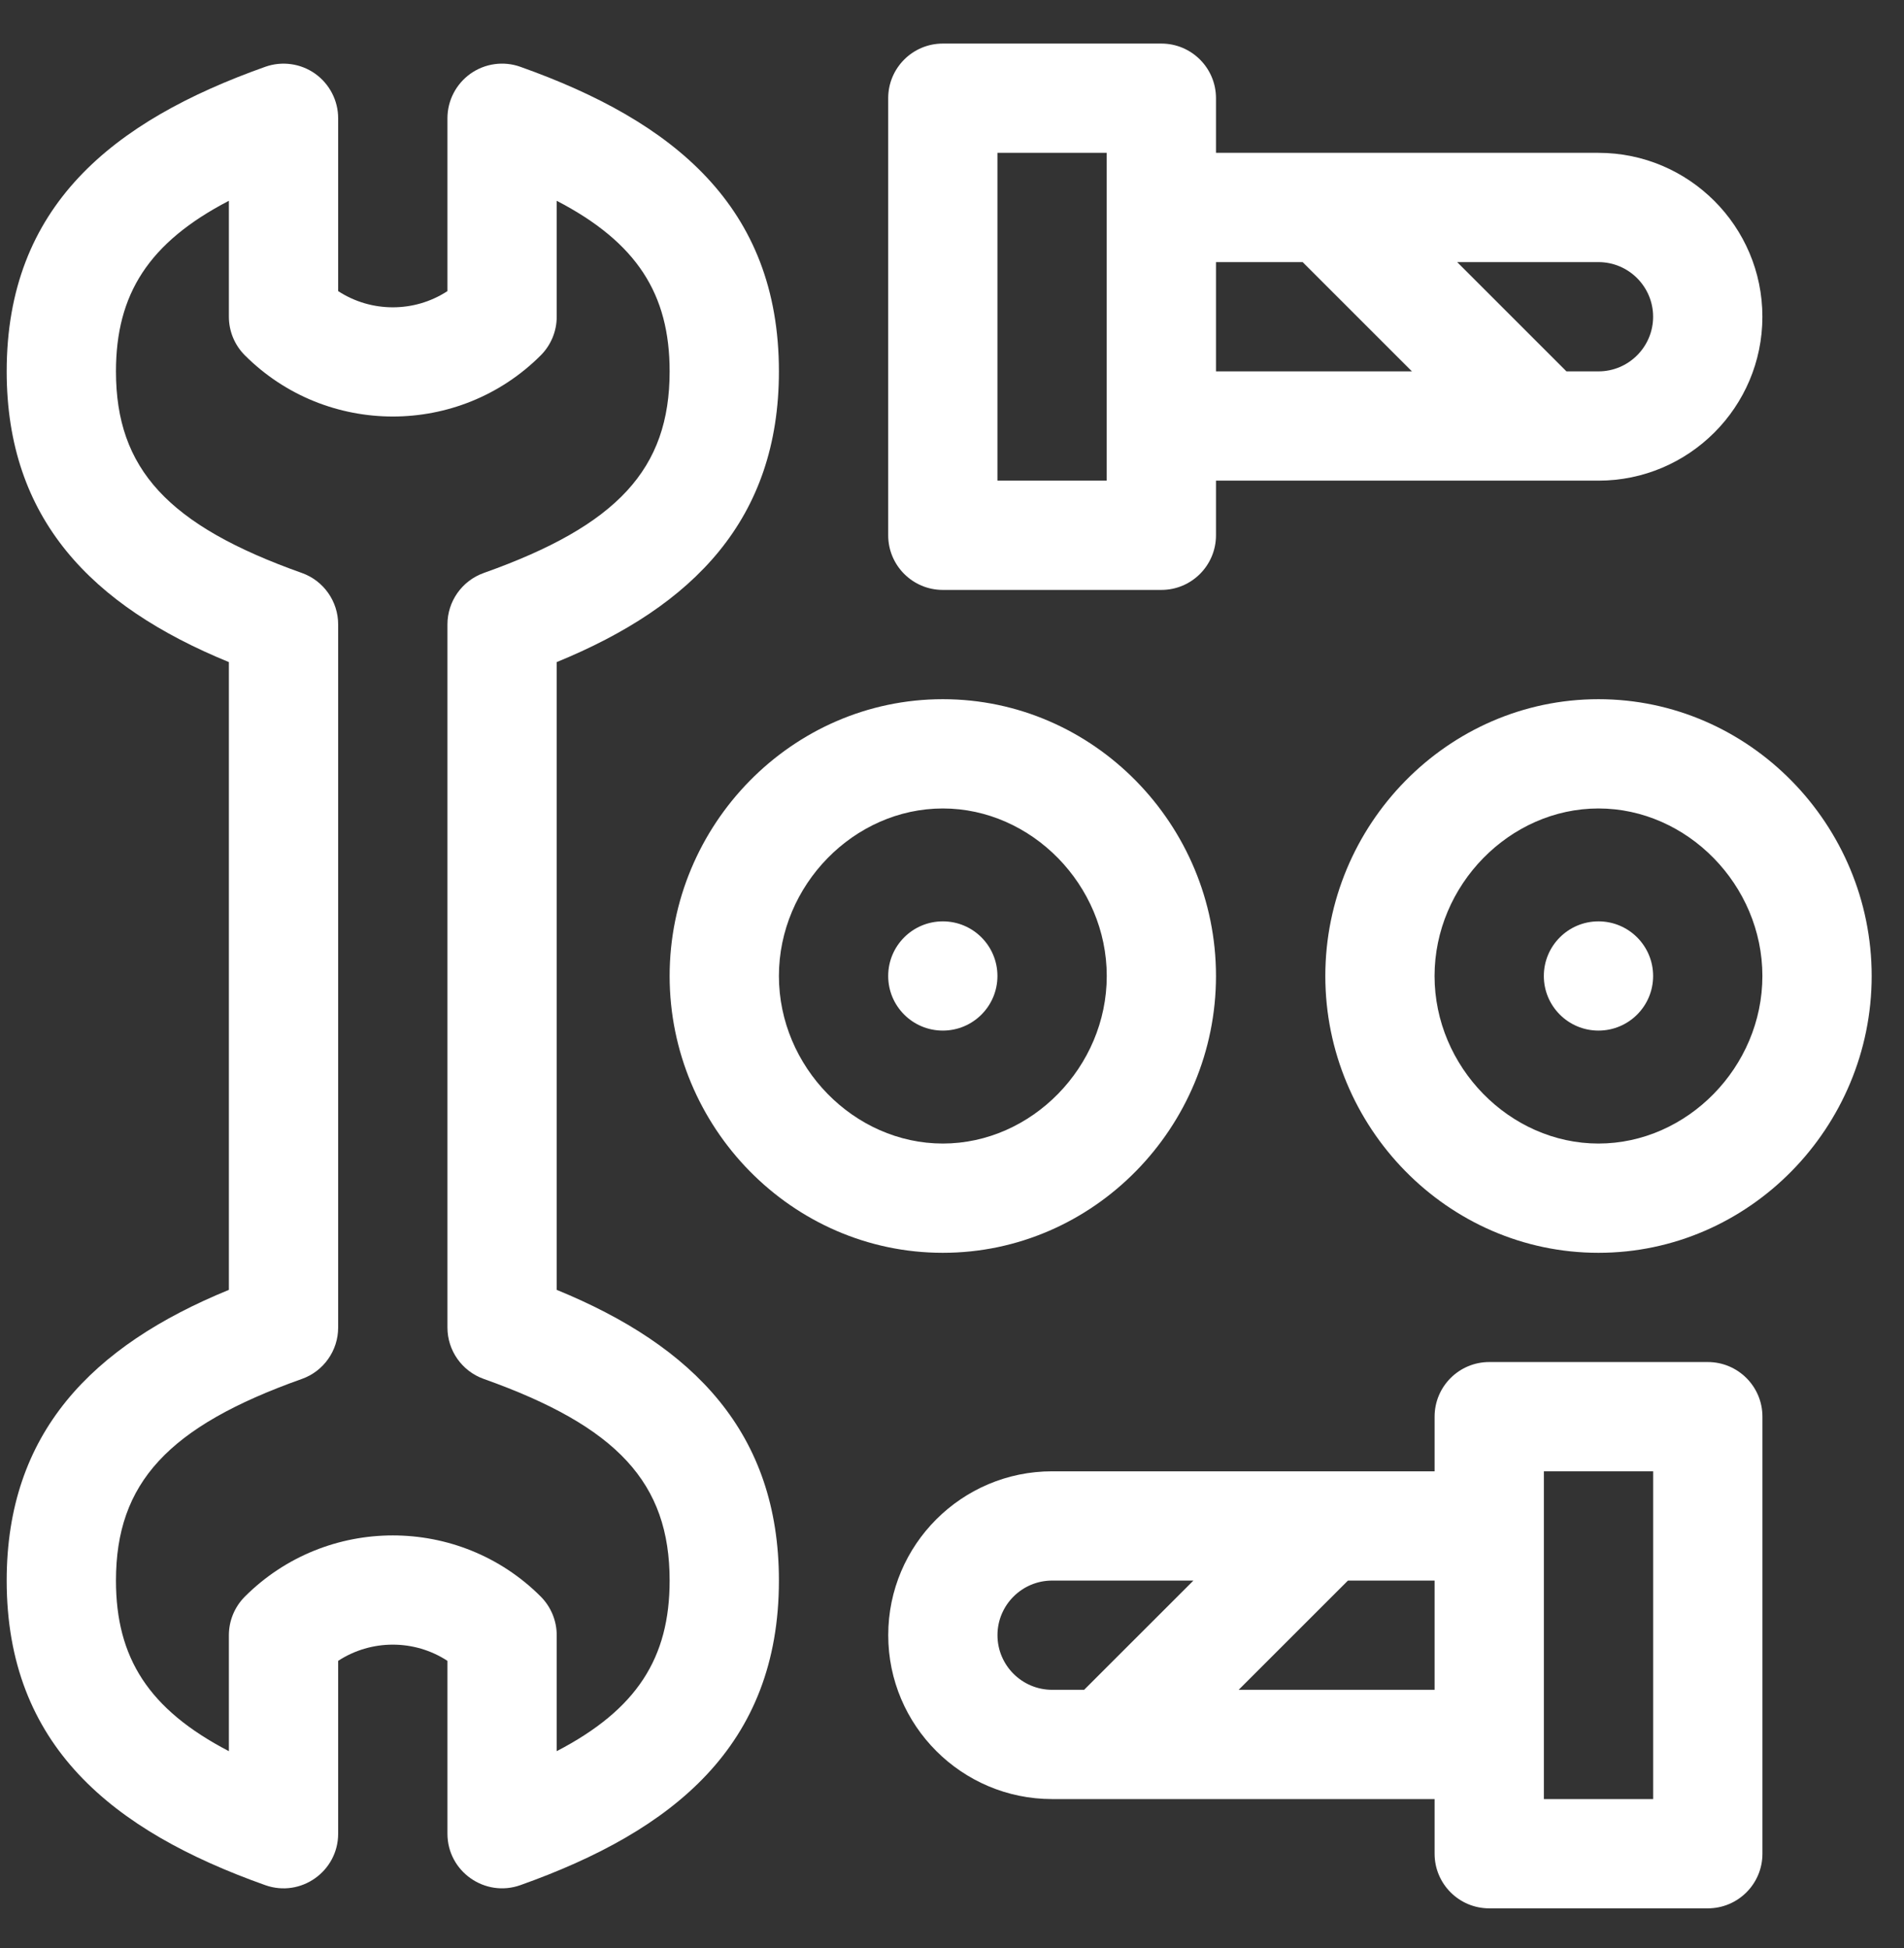
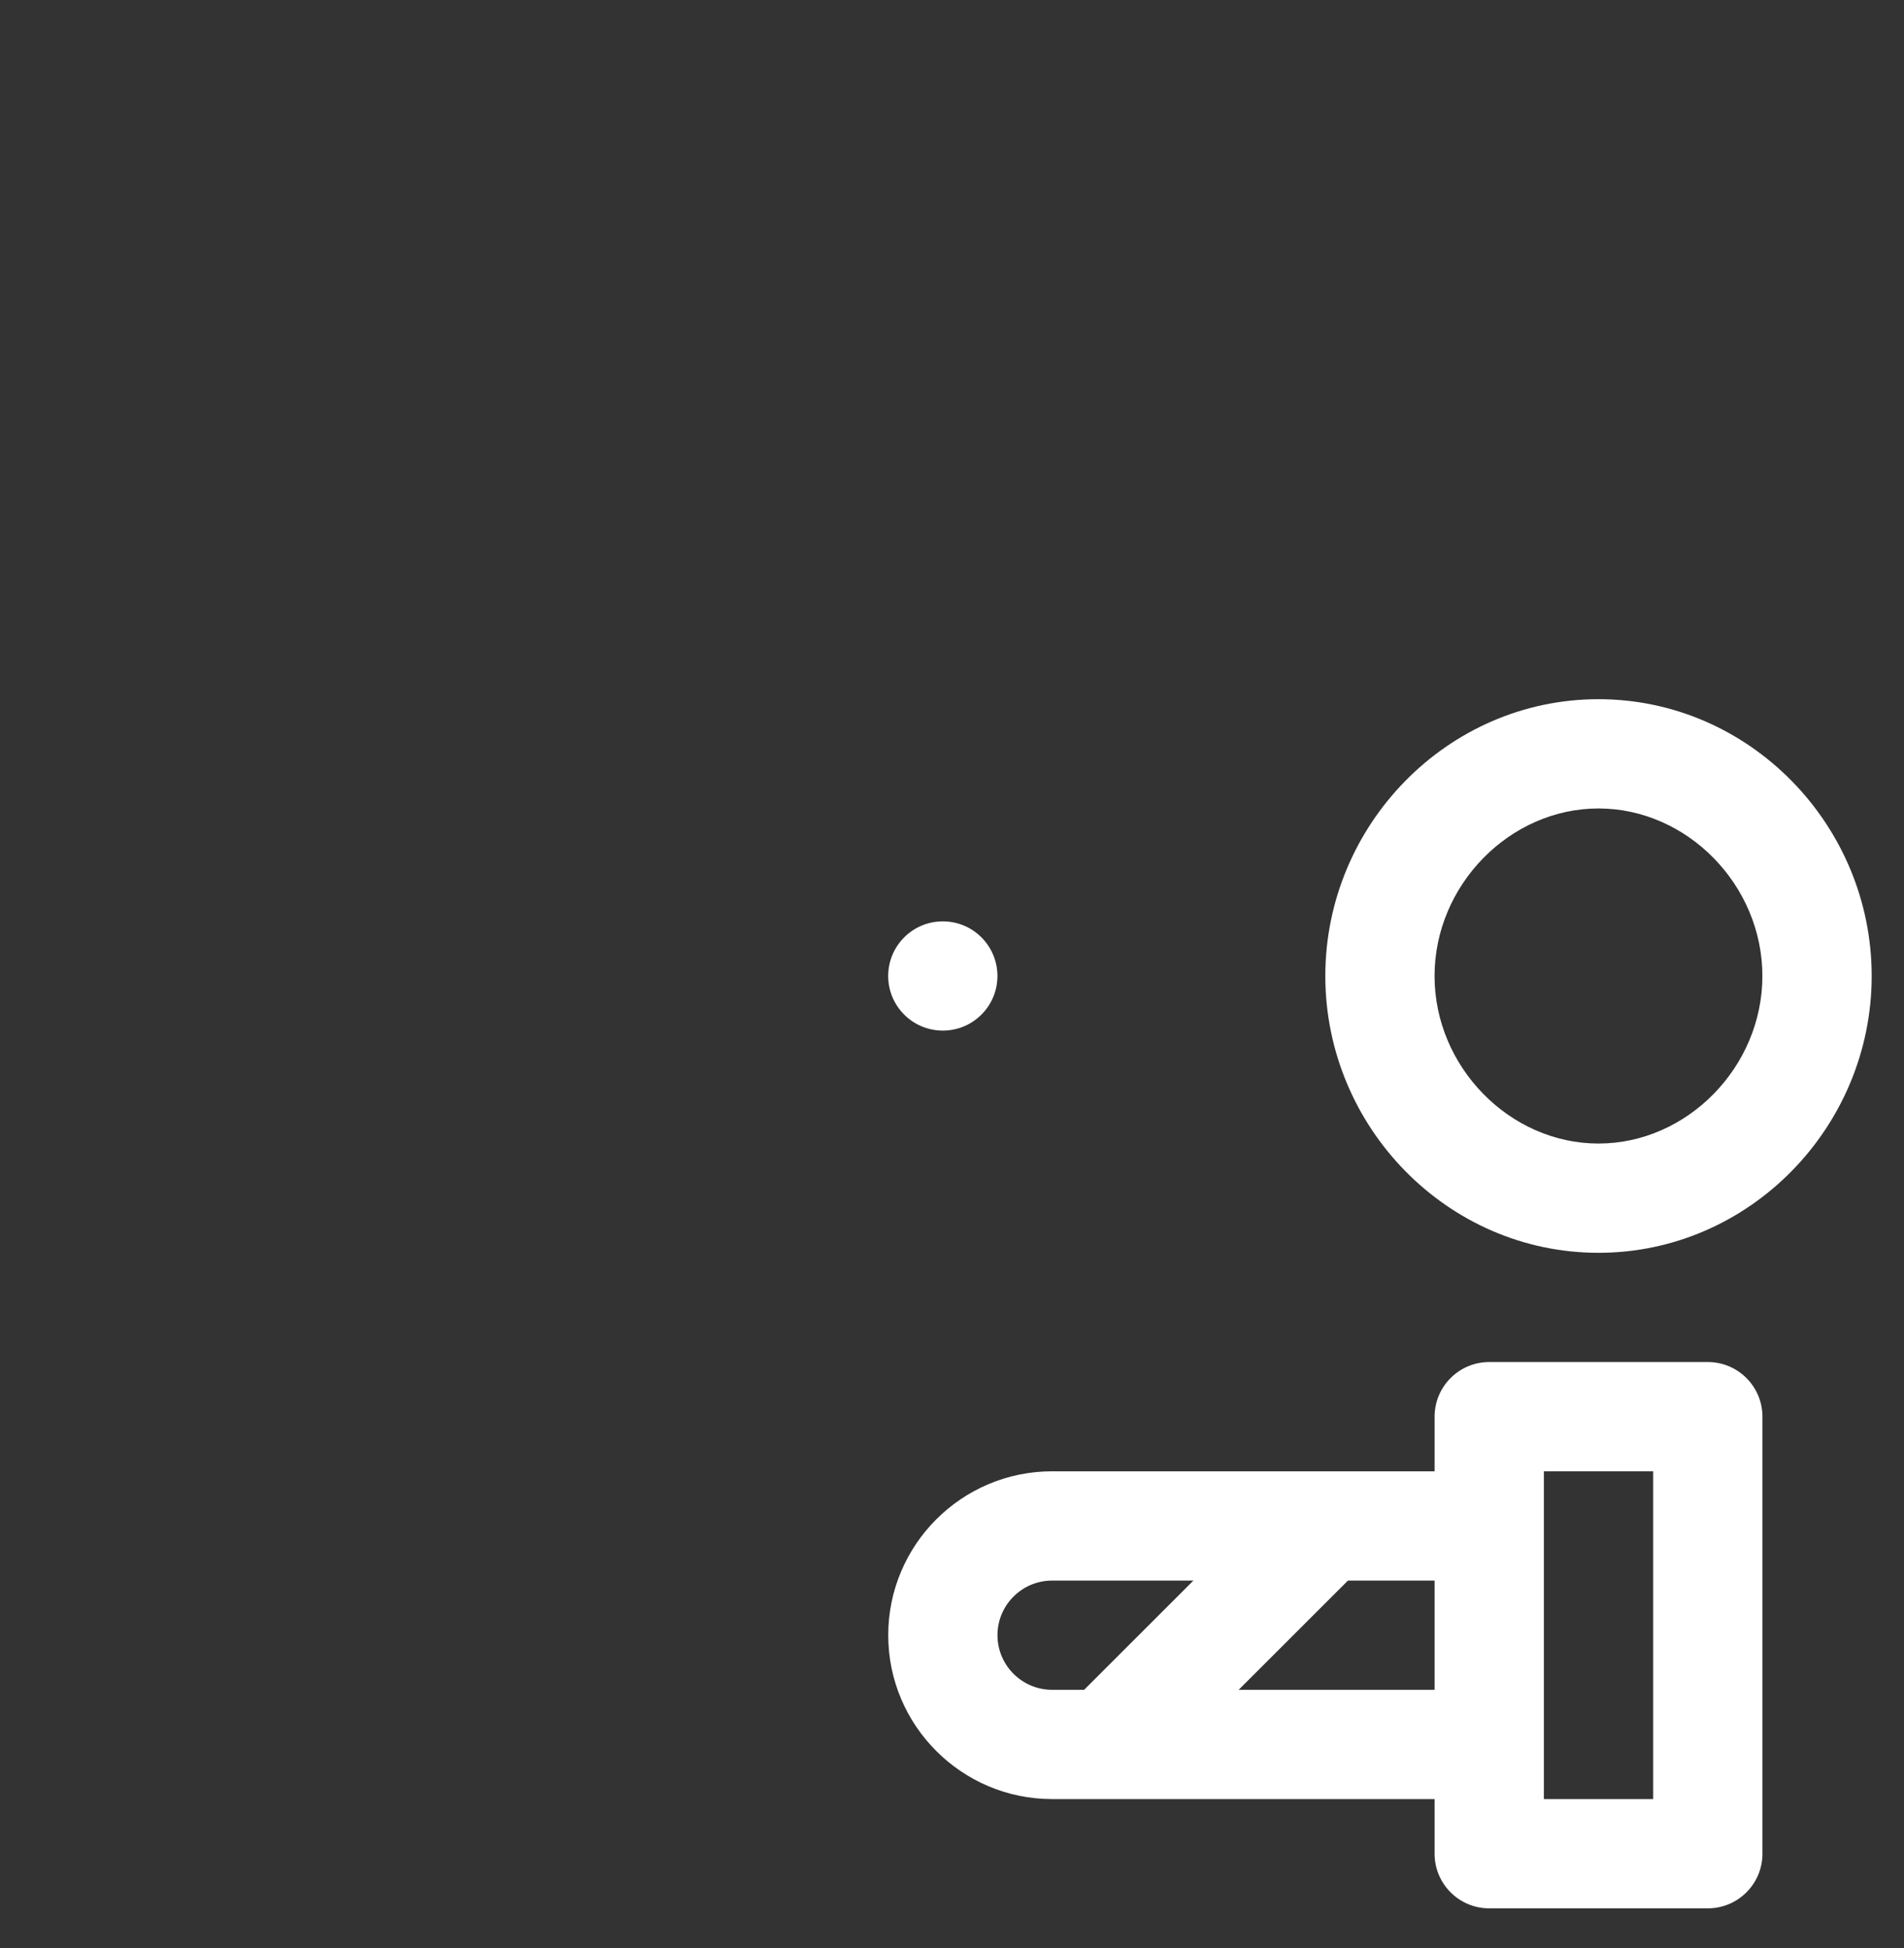
<svg xmlns="http://www.w3.org/2000/svg" width="43" height="44" viewBox="0 0 43 44" fill="none">
  <rect x="0" y="0" width="43" height="44" fill="#333333" stroke="none" />
-   <path d="M12.573 29.133V14.954C15.669 13.687 17.591 11.72 17.591 8.388C17.591 4.666 15.208 2.737 11.752 1.509C11.375 1.374 10.955 1.432 10.627 1.663C10.3 1.895 10.105 2.271 10.105 2.671V6.575C9.359 7.063 8.384 7.063 7.637 6.575V2.672C7.637 2.271 7.442 1.895 7.115 1.663C6.787 1.432 6.368 1.375 5.99 1.509C2.537 2.736 0.151 4.659 0.151 8.388C0.151 11.721 2.073 13.687 5.169 14.954V29.133C2.073 30.4 0.151 32.367 0.151 35.699C0.151 39.421 2.534 41.35 5.99 42.578C6.793 42.864 7.637 42.267 7.637 41.415V37.512C8.384 37.024 9.359 37.024 10.105 37.512V41.415C10.105 42.271 10.954 42.862 11.752 42.578C15.205 41.35 17.591 39.428 17.591 35.699C17.591 32.367 15.67 30.4 12.573 29.133ZM12.573 39.552V36.933C12.573 36.606 12.443 36.292 12.212 36.06C11.291 35.139 10.081 34.679 8.871 34.679C7.662 34.679 6.452 35.14 5.531 36.06C5.299 36.292 5.169 36.606 5.169 36.933V39.552C3.359 38.61 2.619 37.445 2.619 35.699C2.619 33.496 3.796 32.219 6.817 31.145C7.309 30.971 7.637 30.505 7.637 29.983V14.104C7.637 13.582 7.309 13.116 6.817 12.941C3.796 11.868 2.619 10.591 2.619 8.388C2.619 6.642 3.359 5.477 5.169 4.535V7.154C5.169 7.481 5.299 7.795 5.531 8.026C7.373 9.868 10.37 9.868 12.212 8.026C12.443 7.795 12.573 7.481 12.573 7.154V4.535C14.384 5.477 15.123 6.642 15.123 8.388C15.123 10.591 13.946 11.868 10.926 12.941C10.434 13.116 10.105 13.582 10.105 14.104V29.983C10.105 30.505 10.434 30.97 10.926 31.145C13.946 32.219 15.123 33.496 15.123 35.699C15.123 37.445 14.384 38.61 12.573 39.552Z" fill="white" />
  <path d="M36.1 15.792C32.69 15.792 29.931 18.633 29.931 22.044C29.931 25.455 32.689 28.296 36.1 28.296C39.511 28.296 42.27 25.455 42.27 22.044C42.27 18.633 39.511 15.792 36.1 15.792ZM36.1 25.828C34.094 25.828 32.398 24.095 32.398 22.044C32.398 19.993 34.094 18.26 36.1 18.26C38.107 18.26 39.802 19.993 39.802 22.044C39.802 24.095 38.107 25.828 36.1 25.828Z" fill="white" />
-   <path d="M21.293 15.792C17.882 15.792 15.123 18.633 15.123 22.044C15.123 25.455 17.882 28.296 21.293 28.296C24.704 28.296 27.462 25.455 27.462 22.044C27.462 18.633 24.704 15.792 21.293 15.792ZM21.293 25.828C19.286 25.828 17.591 24.095 17.591 22.044C17.591 19.993 19.286 18.26 21.293 18.26C23.299 18.26 24.995 19.993 24.995 22.044C24.995 24.095 23.299 25.828 21.293 25.828Z" fill="white" />
  <path d="M21.293 23.277C21.974 23.277 22.526 22.725 22.526 22.044C22.526 21.362 21.974 20.81 21.293 20.81C20.611 20.81 20.059 21.362 20.059 22.044C20.059 22.725 20.611 23.277 21.293 23.277Z" fill="white" />
-   <path d="M36.1 23.277C36.782 23.277 37.334 22.725 37.334 22.044C37.334 21.362 36.782 20.81 36.1 20.81C35.419 20.81 34.866 21.362 34.866 22.044C34.866 22.725 35.419 23.277 36.1 23.277Z" fill="white" />
-   <path d="M36.1 3.452C35.135 3.452 28.364 3.452 27.462 3.452V2.218C27.462 1.537 26.91 0.984 26.228 0.984H21.293C20.611 0.984 20.059 1.537 20.059 2.218V12.09C20.059 12.771 20.611 13.324 21.293 13.324H26.228C26.91 13.324 27.462 12.771 27.462 12.09V10.856H36.1C38.141 10.856 39.802 9.195 39.802 7.154C39.802 5.113 38.141 3.452 36.1 3.452ZM24.994 10.856H22.526V3.452H24.994C24.994 4.202 24.994 9.649 24.994 10.856ZM27.462 8.388V5.92H29.419L31.887 8.388H27.462ZM36.1 8.388H35.377L32.909 5.92H36.1C36.78 5.92 37.334 6.474 37.334 7.154C37.334 7.834 36.78 8.388 36.1 8.388Z" fill="white" />
  <path d="M38.569 30.763H33.633C32.952 30.763 32.399 31.315 32.399 31.997V33.231C31.497 33.231 24.726 33.231 23.761 33.231C21.72 33.231 20.06 34.891 20.06 36.932C20.06 38.974 21.72 40.634 23.761 40.634H32.399V41.868C32.399 42.55 32.952 43.102 33.633 43.102H38.569C39.25 43.102 39.803 42.55 39.803 41.868V31.997C39.803 31.315 39.25 30.763 38.569 30.763ZM24.484 38.166H23.761C23.081 38.166 22.527 37.613 22.527 36.932C22.527 36.252 23.081 35.699 23.761 35.699H26.952L24.484 38.166ZM32.399 38.166H27.974L30.442 35.699H32.399V38.166ZM37.335 40.634H34.867C34.867 39.417 34.867 33.981 34.867 33.231H37.335V40.634Z" fill="white" />
</svg>